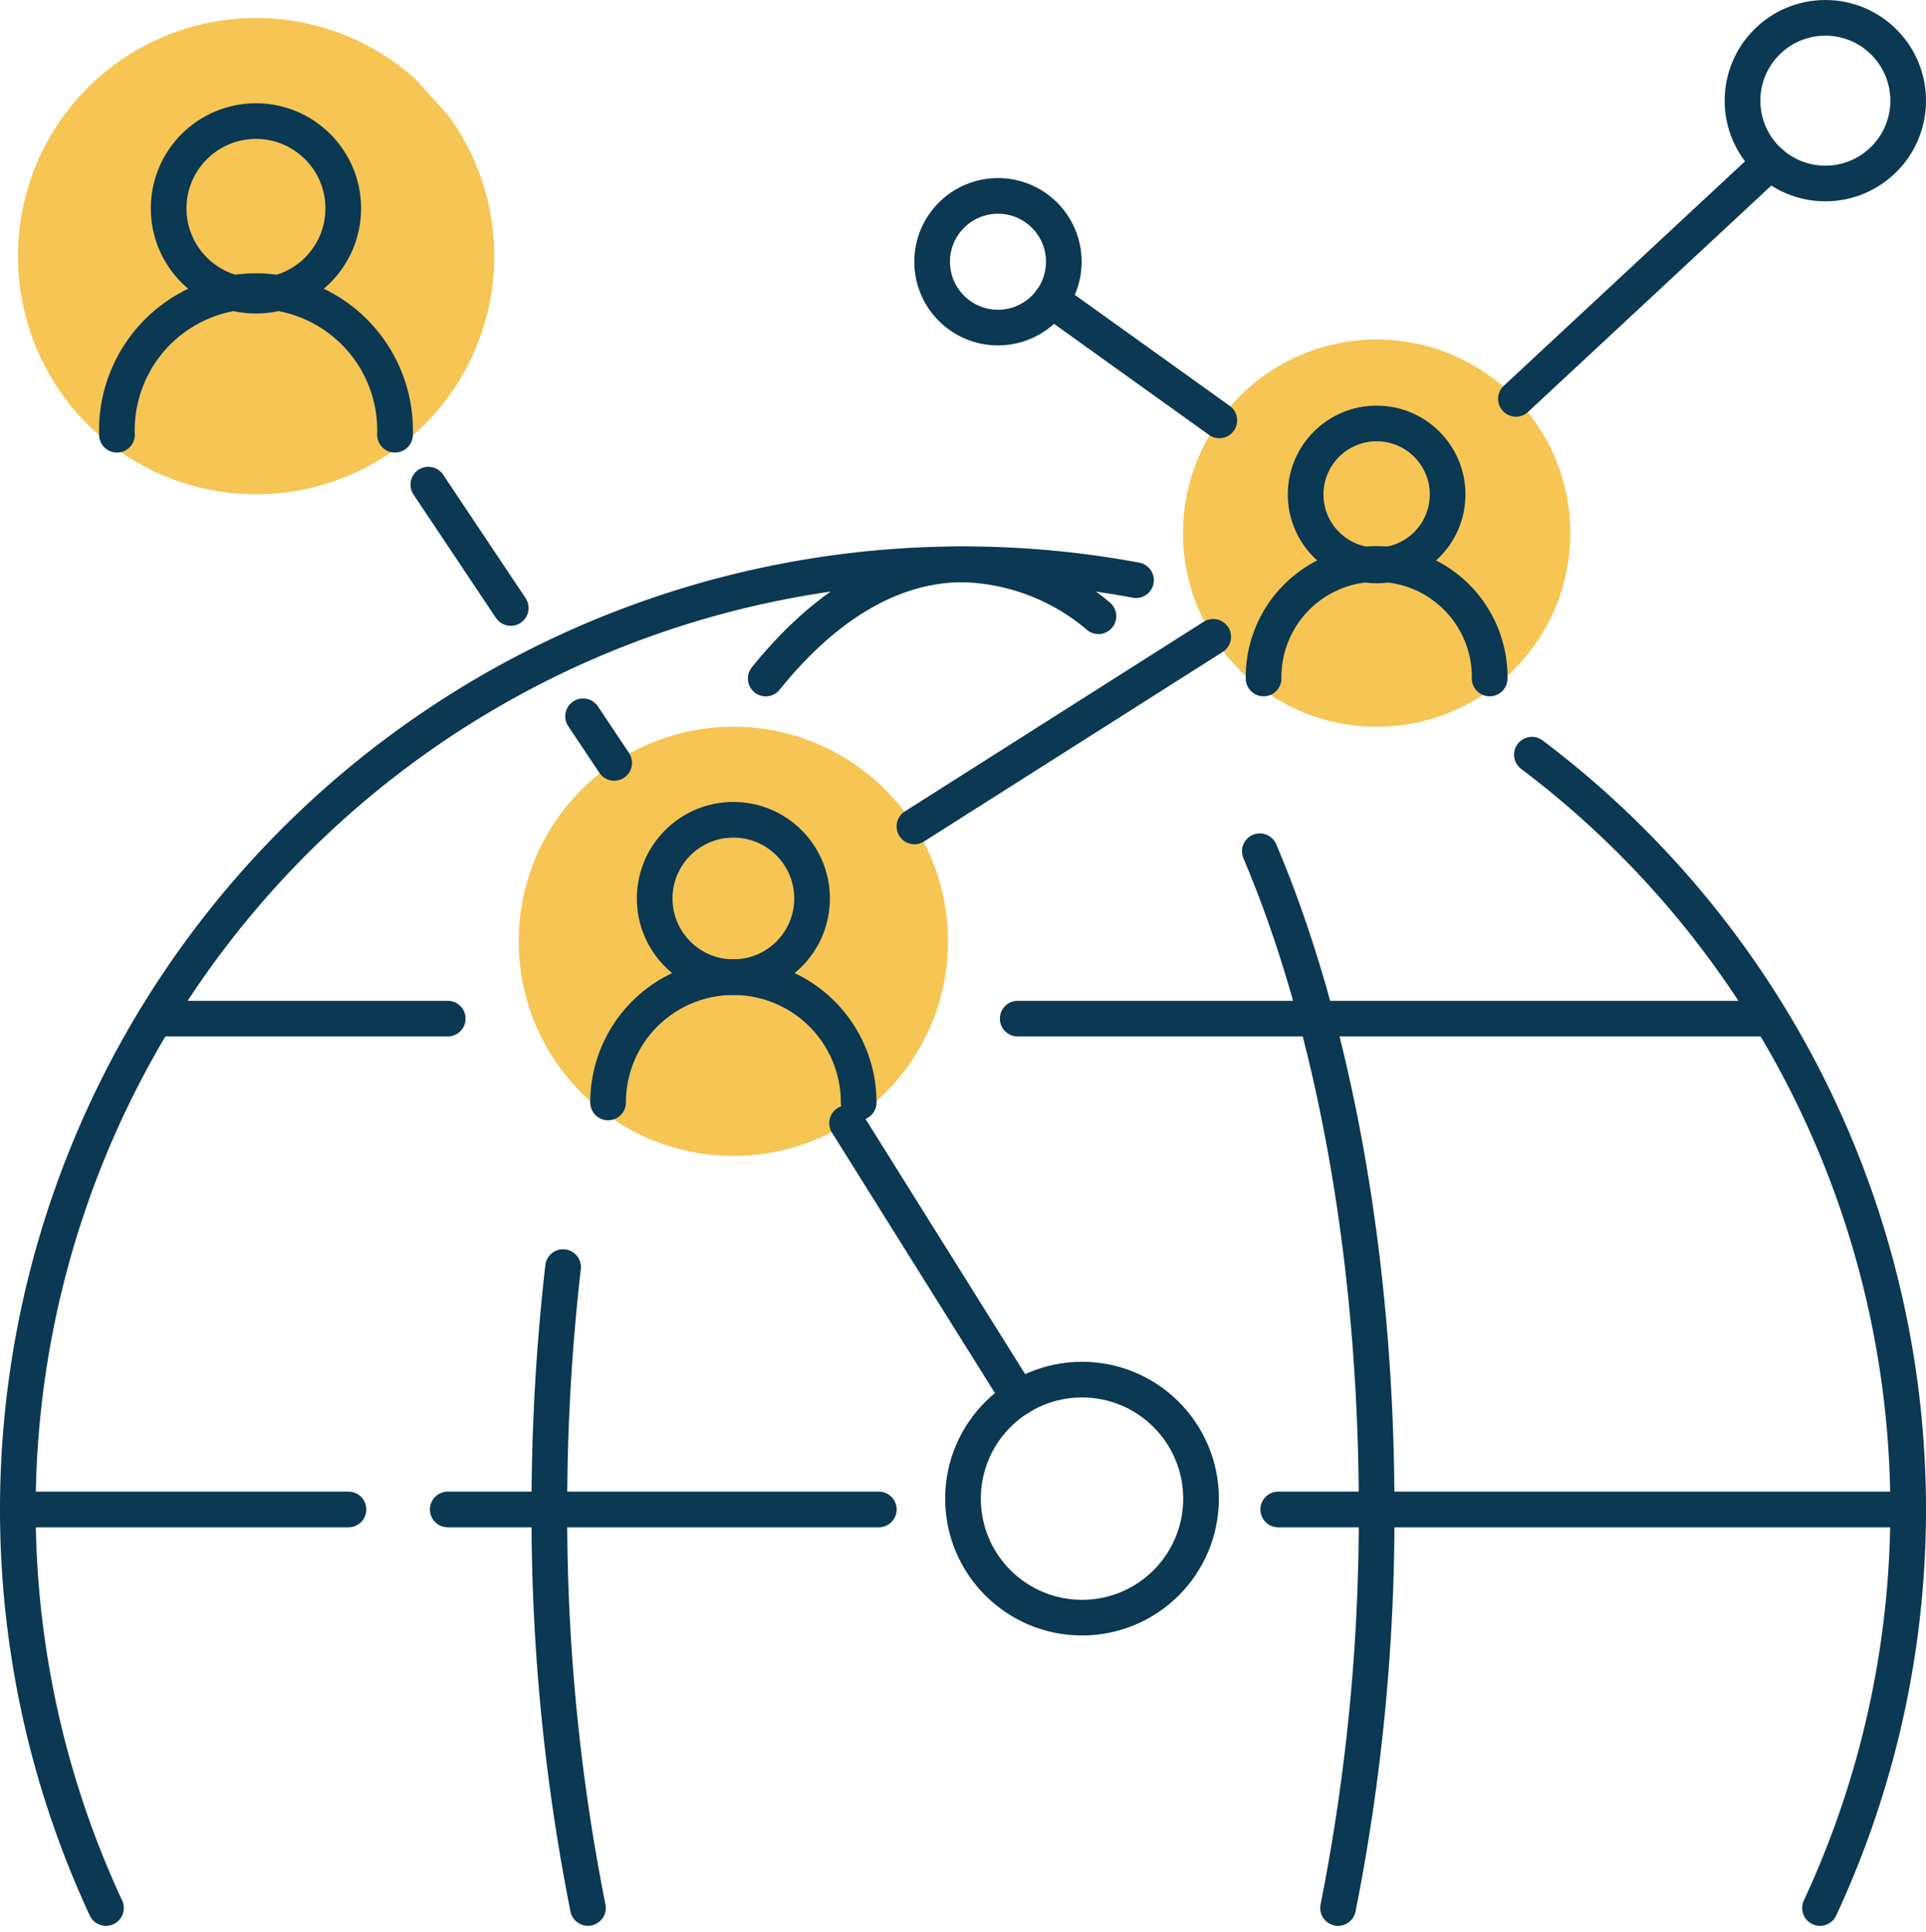
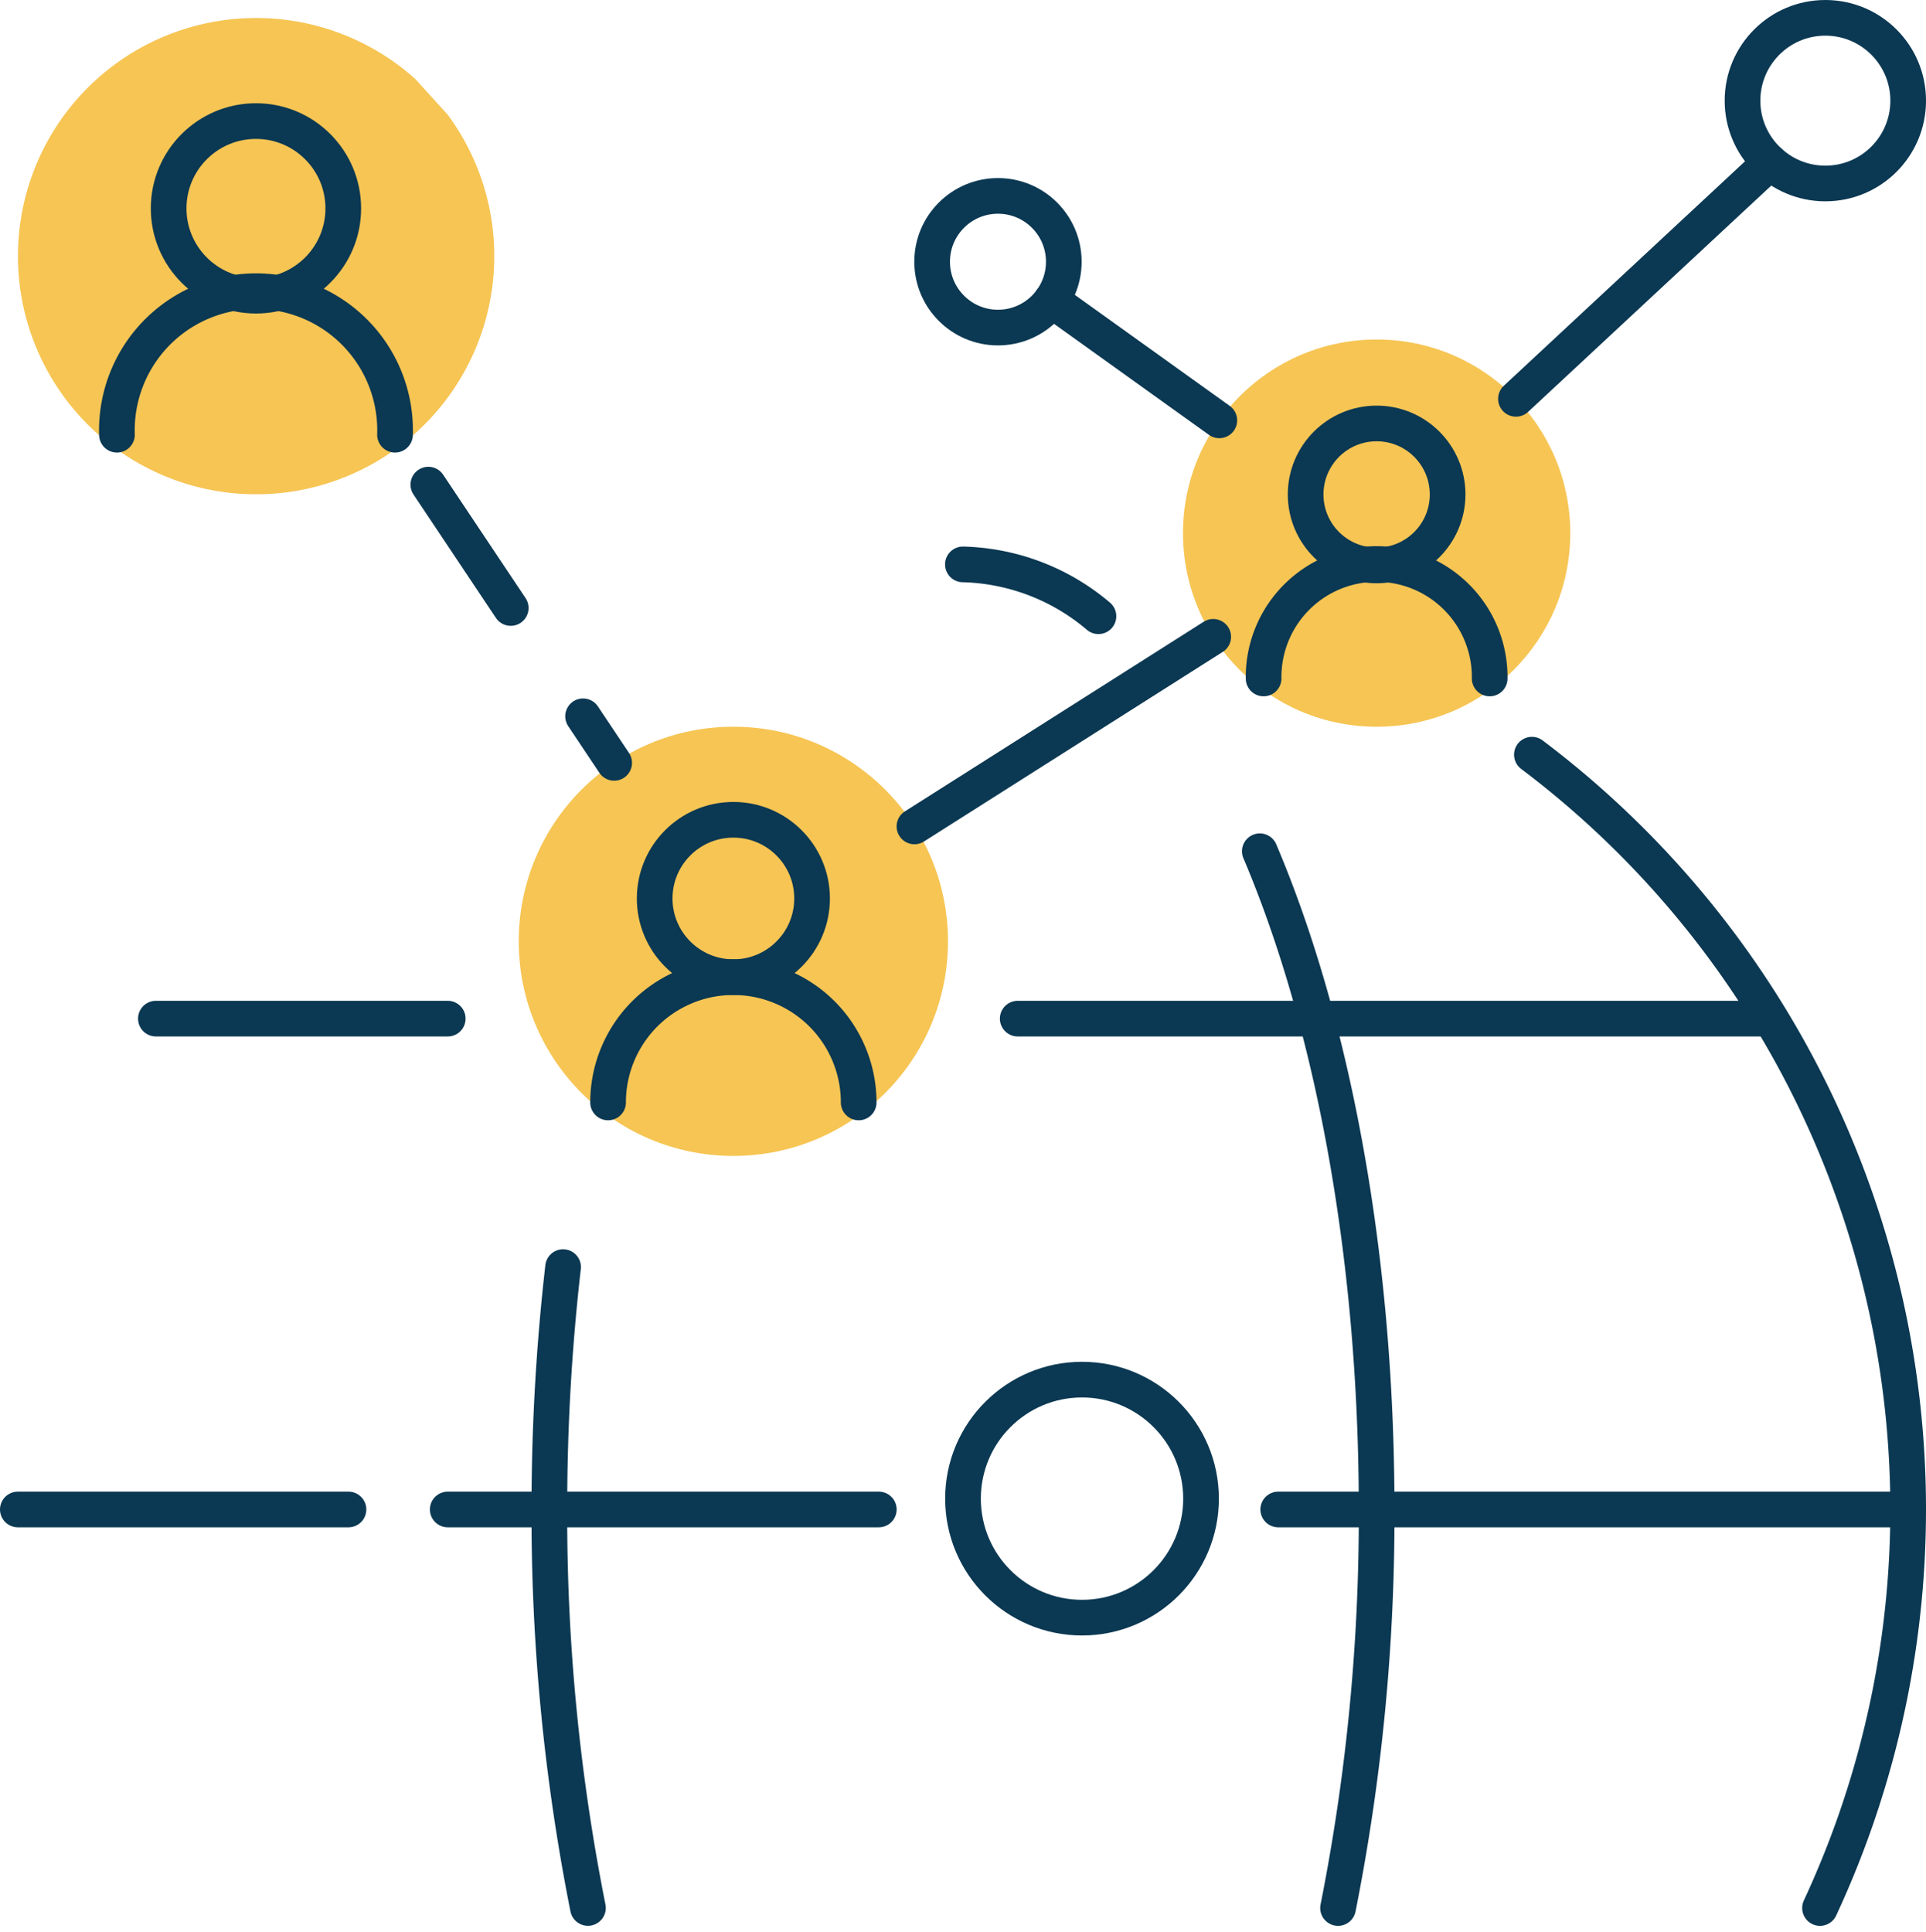
<svg xmlns="http://www.w3.org/2000/svg" width="108" height="108.329" viewBox="0 0 108 108.329">
  <g data-name="Group 24532" transform="translate(-1330.111 -2463.442)">
    <path data-name="Line 3490" transform="translate(1401.787 2548.092)" style="fill:none;stroke:#0b3852;stroke-linecap:round;stroke-linejoin:round;stroke-width:2px" d="M0 0h35.323" />
    <path data-name="Line 3491" transform="translate(1355.218 2548.092)" style="fill:none;stroke:#0b3852;stroke-linecap:round;stroke-linejoin:round;stroke-width:2px" d="M0 0h24.172" />
    <path data-name="Line 3492" transform="translate(1331.111 2548.092)" style="fill:none;stroke:#0b3852;stroke-linecap:round;stroke-linejoin:round;stroke-width:2px" d="M0 0h18.541" />
    <path data-name="Line 3493" transform="translate(1338.852 2520.566)" style="fill:none;stroke:#0b3852;stroke-linecap:round;stroke-linejoin:round;stroke-width:2px" d="M16.366 0H0" />
    <path data-name="Line 3494" transform="translate(1387.179 2520.566)" style="fill:none;stroke:#0b3852;stroke-linecap:round;stroke-linejoin:round;stroke-width:2px" d="M42.19 0H0" />
    <g data-name="Group 24527">
      <path data-name="Path 100755" d="M1361.686 2534.5a118.446 118.446 0 0 0-.769 13.589 112.657 112.657 0 0 0 2.163 22.35" style="fill:none;stroke:#0b3852;stroke-linecap:round;stroke-linejoin:round;stroke-width:2px" />
-       <path data-name="Path 100756" d="M1391.706 2498a12.187 12.187 0 0 0-7.6-2.907c-4 0-7.77 2.317-11.056 6.4" style="fill:none;stroke:#0b3852;stroke-linecap:round;stroke-linejoin:round;stroke-width:2px" />
+       <path data-name="Path 100756" d="M1391.706 2498a12.187 12.187 0 0 0-7.6-2.907" style="fill:none;stroke:#0b3852;stroke-linecap:round;stroke-linejoin:round;stroke-width:2px" />
      <path data-name="Path 100757" d="M1405.142 2570.442a112.657 112.657 0 0 0 2.163-22.35c0-14.351-2.5-27.369-6.55-36.912" style="fill:none;stroke:#0b3852;stroke-linecap:round;stroke-linejoin:round;stroke-width:2px" />
    </g>
    <g data-name="Group 24528">
-       <path data-name="Path 100758" d="M1393.812 2495.978a53.008 53.008 0 0 0-57.759 74.464" style="fill:none;stroke:#0b3852;stroke-linecap:round;stroke-linejoin:round;stroke-width:2px" />
      <path data-name="Path 100759" d="M1432.168 2570.442a53.005 53.005 0 0 0-16.156-64.678" style="fill:none;stroke:#0b3852;stroke-linecap:round;stroke-linejoin:round;stroke-width:2px" />
    </g>
    <g data-name="Group 24529">
      <path data-name="Path 100760" d="M1355.219 2469.877a13.355 13.355 0 1 1-1.815-2" style="fill:#f6c554" />
      <circle data-name="Ellipse 1811" cx="4.896" cy="4.896" r="4.896" transform="translate(1339.568 2470.232)" style="fill:none;stroke:#0b3852;stroke-linecap:round;stroke-linejoin:round;stroke-width:2px" />
      <path data-name="Path 100761" d="M1336.669 2487.821a7.8 7.8 0 1 1 15.592 0" style="fill:none;stroke:#0b3852;stroke-linecap:round;stroke-linejoin:round;stroke-width:2px" />
    </g>
    <g data-name="Group 24530">
      <circle data-name="Ellipse 1812" cx="10.858" cy="10.858" r="10.858" transform="translate(1396.448 2482.481)" style="fill:#f6c554" />
      <circle data-name="Ellipse 1813" cx="3.981" cy="3.981" r="3.981" transform="translate(1403.324 2487.189)" style="fill:none;stroke:#0b3852;stroke-linecap:round;stroke-linejoin:round;stroke-width:2px" />
      <path data-name="Path 100762" d="M1400.967 2501.49a6.339 6.339 0 1 1 12.677 0" style="fill:none;stroke:#0b3852;stroke-linecap:round;stroke-linejoin:round;stroke-width:2px" />
    </g>
    <g data-name="Group 24531">
      <circle data-name="Ellipse 1814" cx="12.035" cy="12.035" r="12.035" transform="translate(1359.199 2504.196)" style="fill:#f6c554" />
      <circle data-name="Ellipse 1815" cx="4.413" cy="4.413" r="4.413" transform="translate(1366.822 2509.415)" style="fill:none;stroke:#0b3852;stroke-linecap:round;stroke-linejoin:round;stroke-width:2px" />
      <path data-name="Path 100763" d="M1364.209 2525.267a7.026 7.026 0 1 1 14.052 0" style="fill:none;stroke:#0b3852;stroke-linecap:round;stroke-linejoin:round;stroke-width:2px" />
    </g>
    <path data-name="Line 3495" transform="translate(1362.806 2503.611)" style="fill:none;stroke:#0b3852;stroke-linecap:round;stroke-linejoin:round;stroke-width:2px" d="m0 0 1.745 2.612" />
    <path data-name="Line 3496" transform="translate(1354.13 2490.62)" style="fill:none;stroke:#0b3852;stroke-linecap:round;stroke-linejoin:round;stroke-width:2px" d="m0 0 4.62 6.918" />
    <path data-name="Line 3497" transform="translate(1381.388 2499.155)" style="fill:none;stroke:#0b3852;stroke-linecap:round;stroke-linejoin:round;stroke-width:2px" d="M0 10.633 16.754 0" />
    <circle data-name="Ellipse 1816" cx="3.692" cy="3.692" r="3.692" transform="translate(1382.38 2474.428)" style="fill:none;stroke:#0b3852;stroke-linecap:round;stroke-linejoin:round;stroke-width:2px" />
    <circle data-name="Ellipse 1817" cx="4.645" cy="4.645" r="4.645" transform="translate(1427.822 2464.442)" style="fill:none;stroke:#0b3852;stroke-linecap:round;stroke-linejoin:round;stroke-width:2px" />
    <path data-name="Line 3498" transform="translate(1389.071 2480.269)" style="fill:none;stroke:#0b3852;stroke-linecap:round;stroke-linejoin:round;stroke-width:2px" d="m0 0 9.413 6.747" />
    <path data-name="Line 3499" transform="translate(1415.117 2472.544)" style="fill:none;stroke:#0b3852;stroke-linecap:round;stroke-linejoin:round;stroke-width:2px" d="M0 13.265 14.253 0" />
    <circle data-name="Ellipse 1818" cx="6.674" cy="6.674" r="6.674" transform="translate(1384.111 2540.811)" style="fill:none;stroke:#0b3852;stroke-linecap:round;stroke-linejoin:round;stroke-width:2px" />
-     <path data-name="Line 3500" transform="translate(1377.611 2526.426)" style="fill:none;stroke:#0b3852;stroke-linecap:round;stroke-linejoin:round;stroke-width:2px" d="M9.637 15.406 0 0" />
  </g>
</svg>